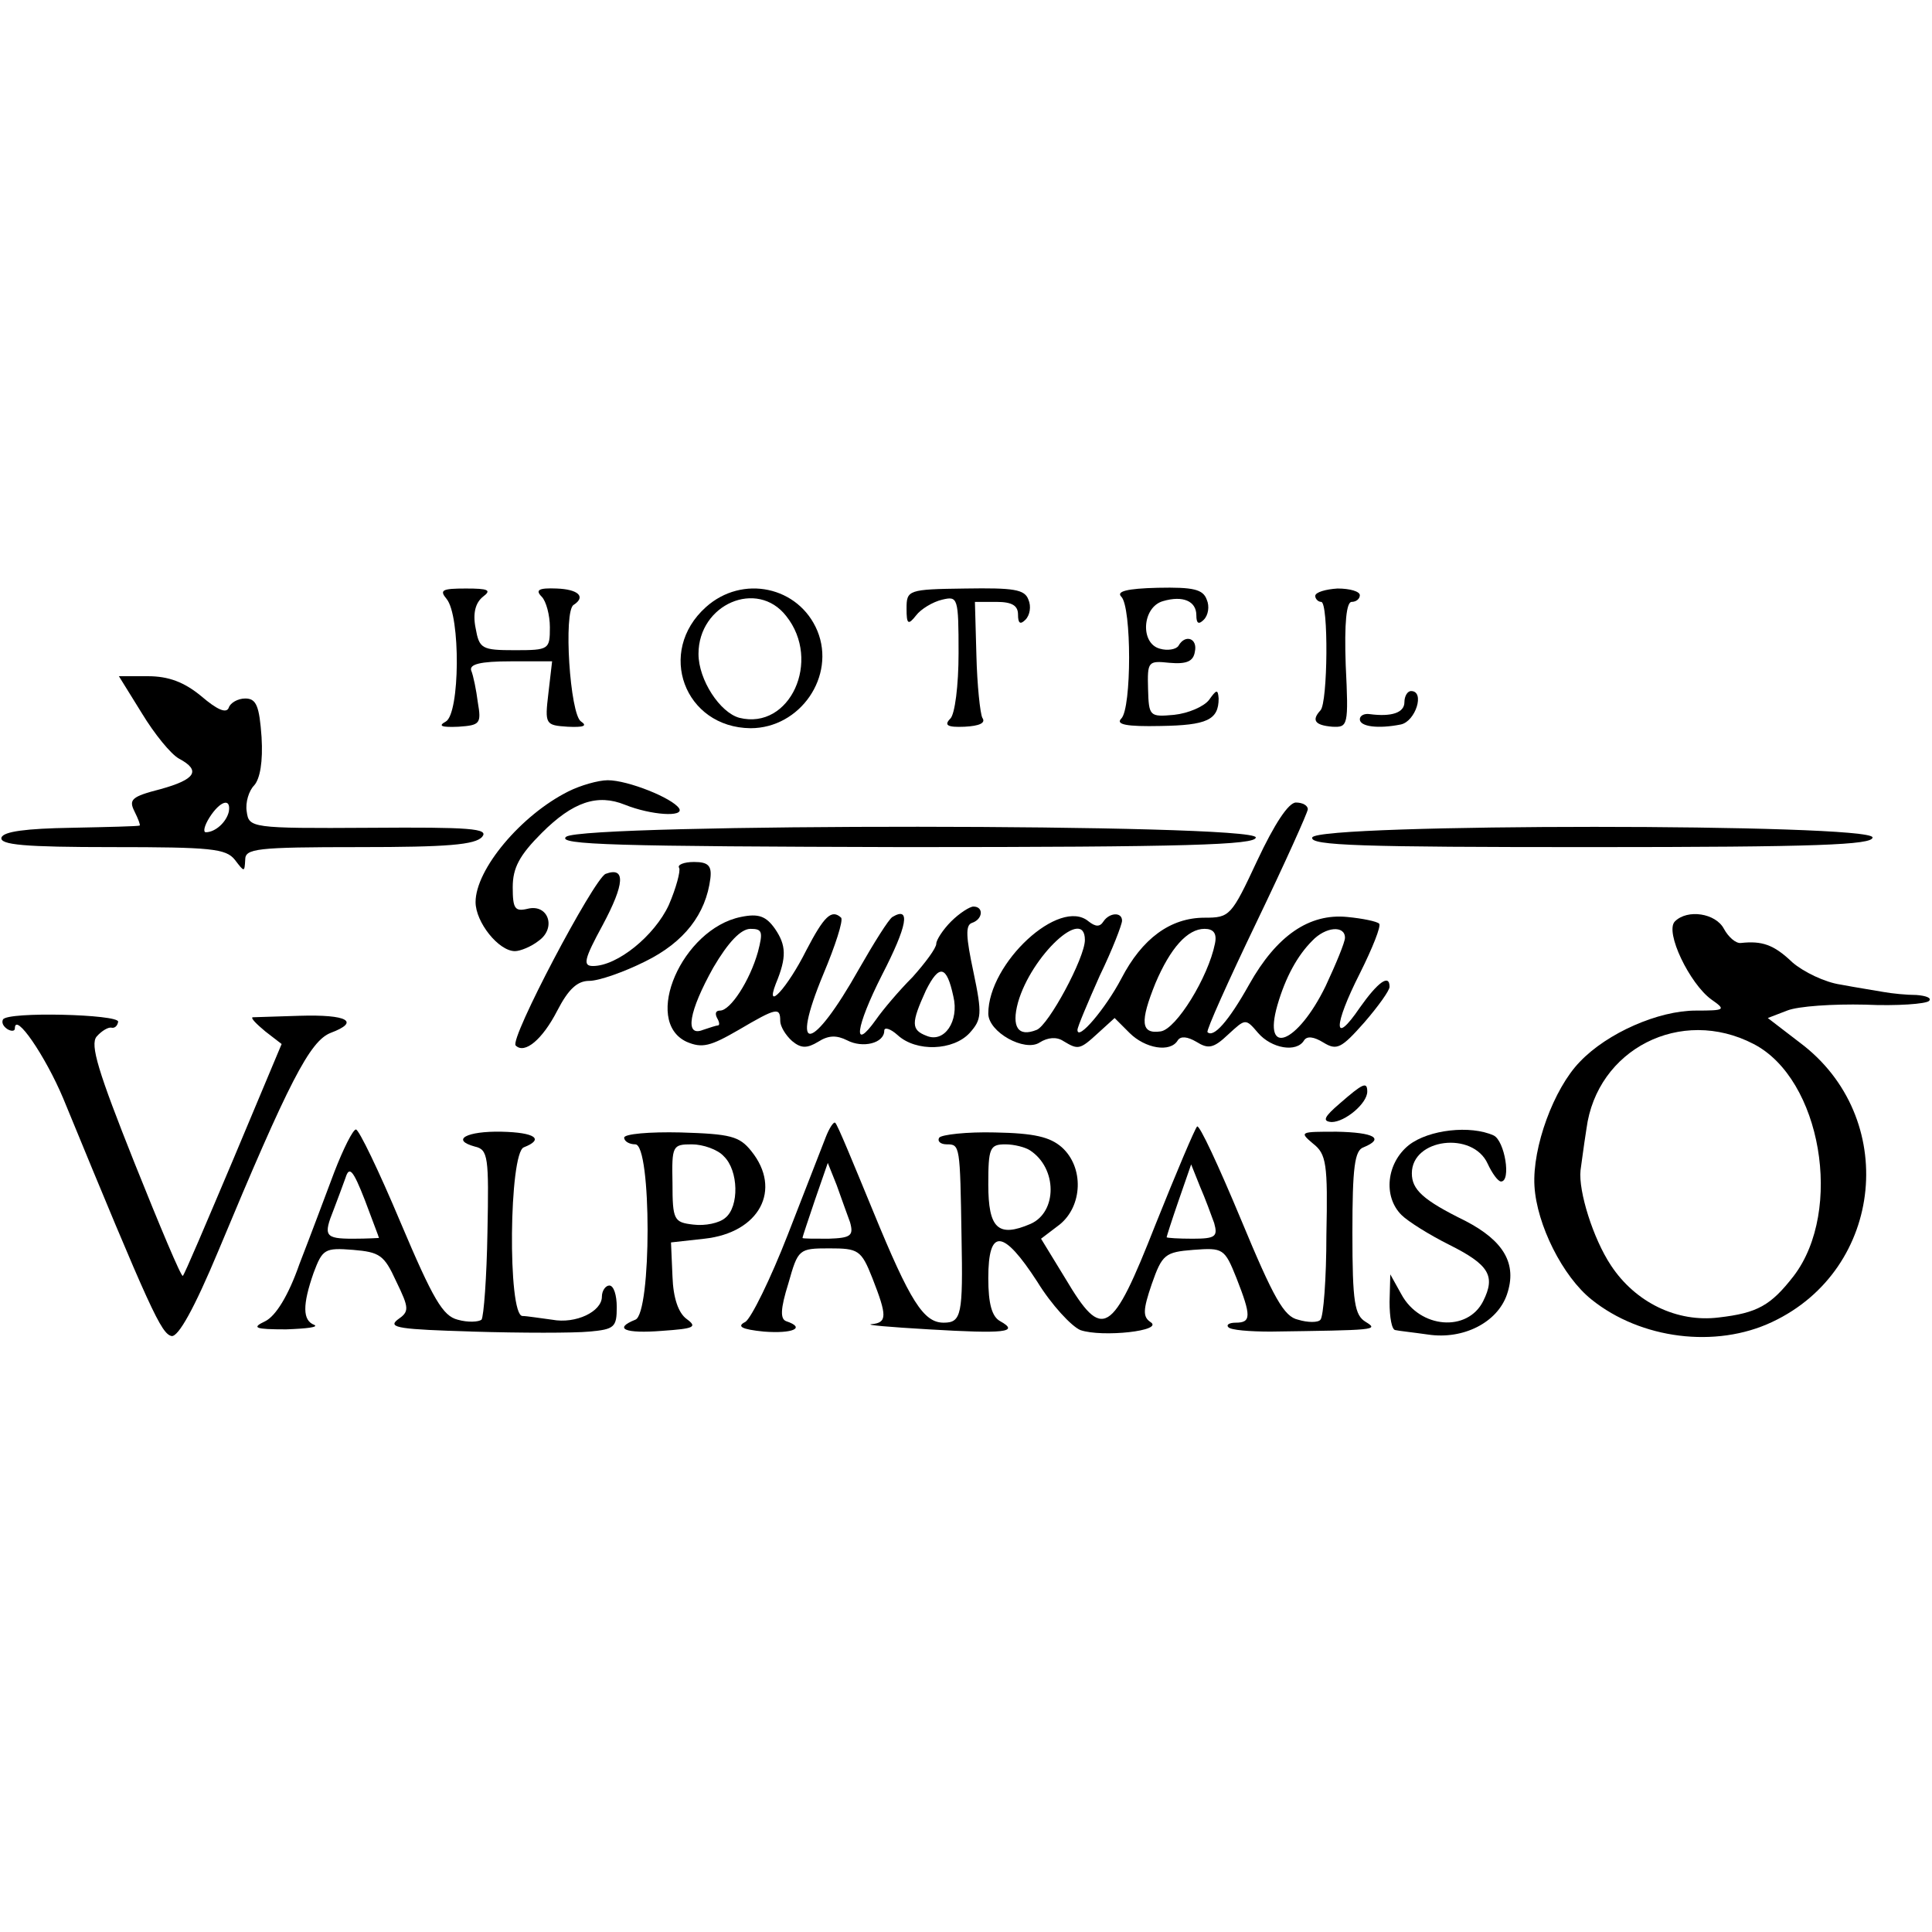
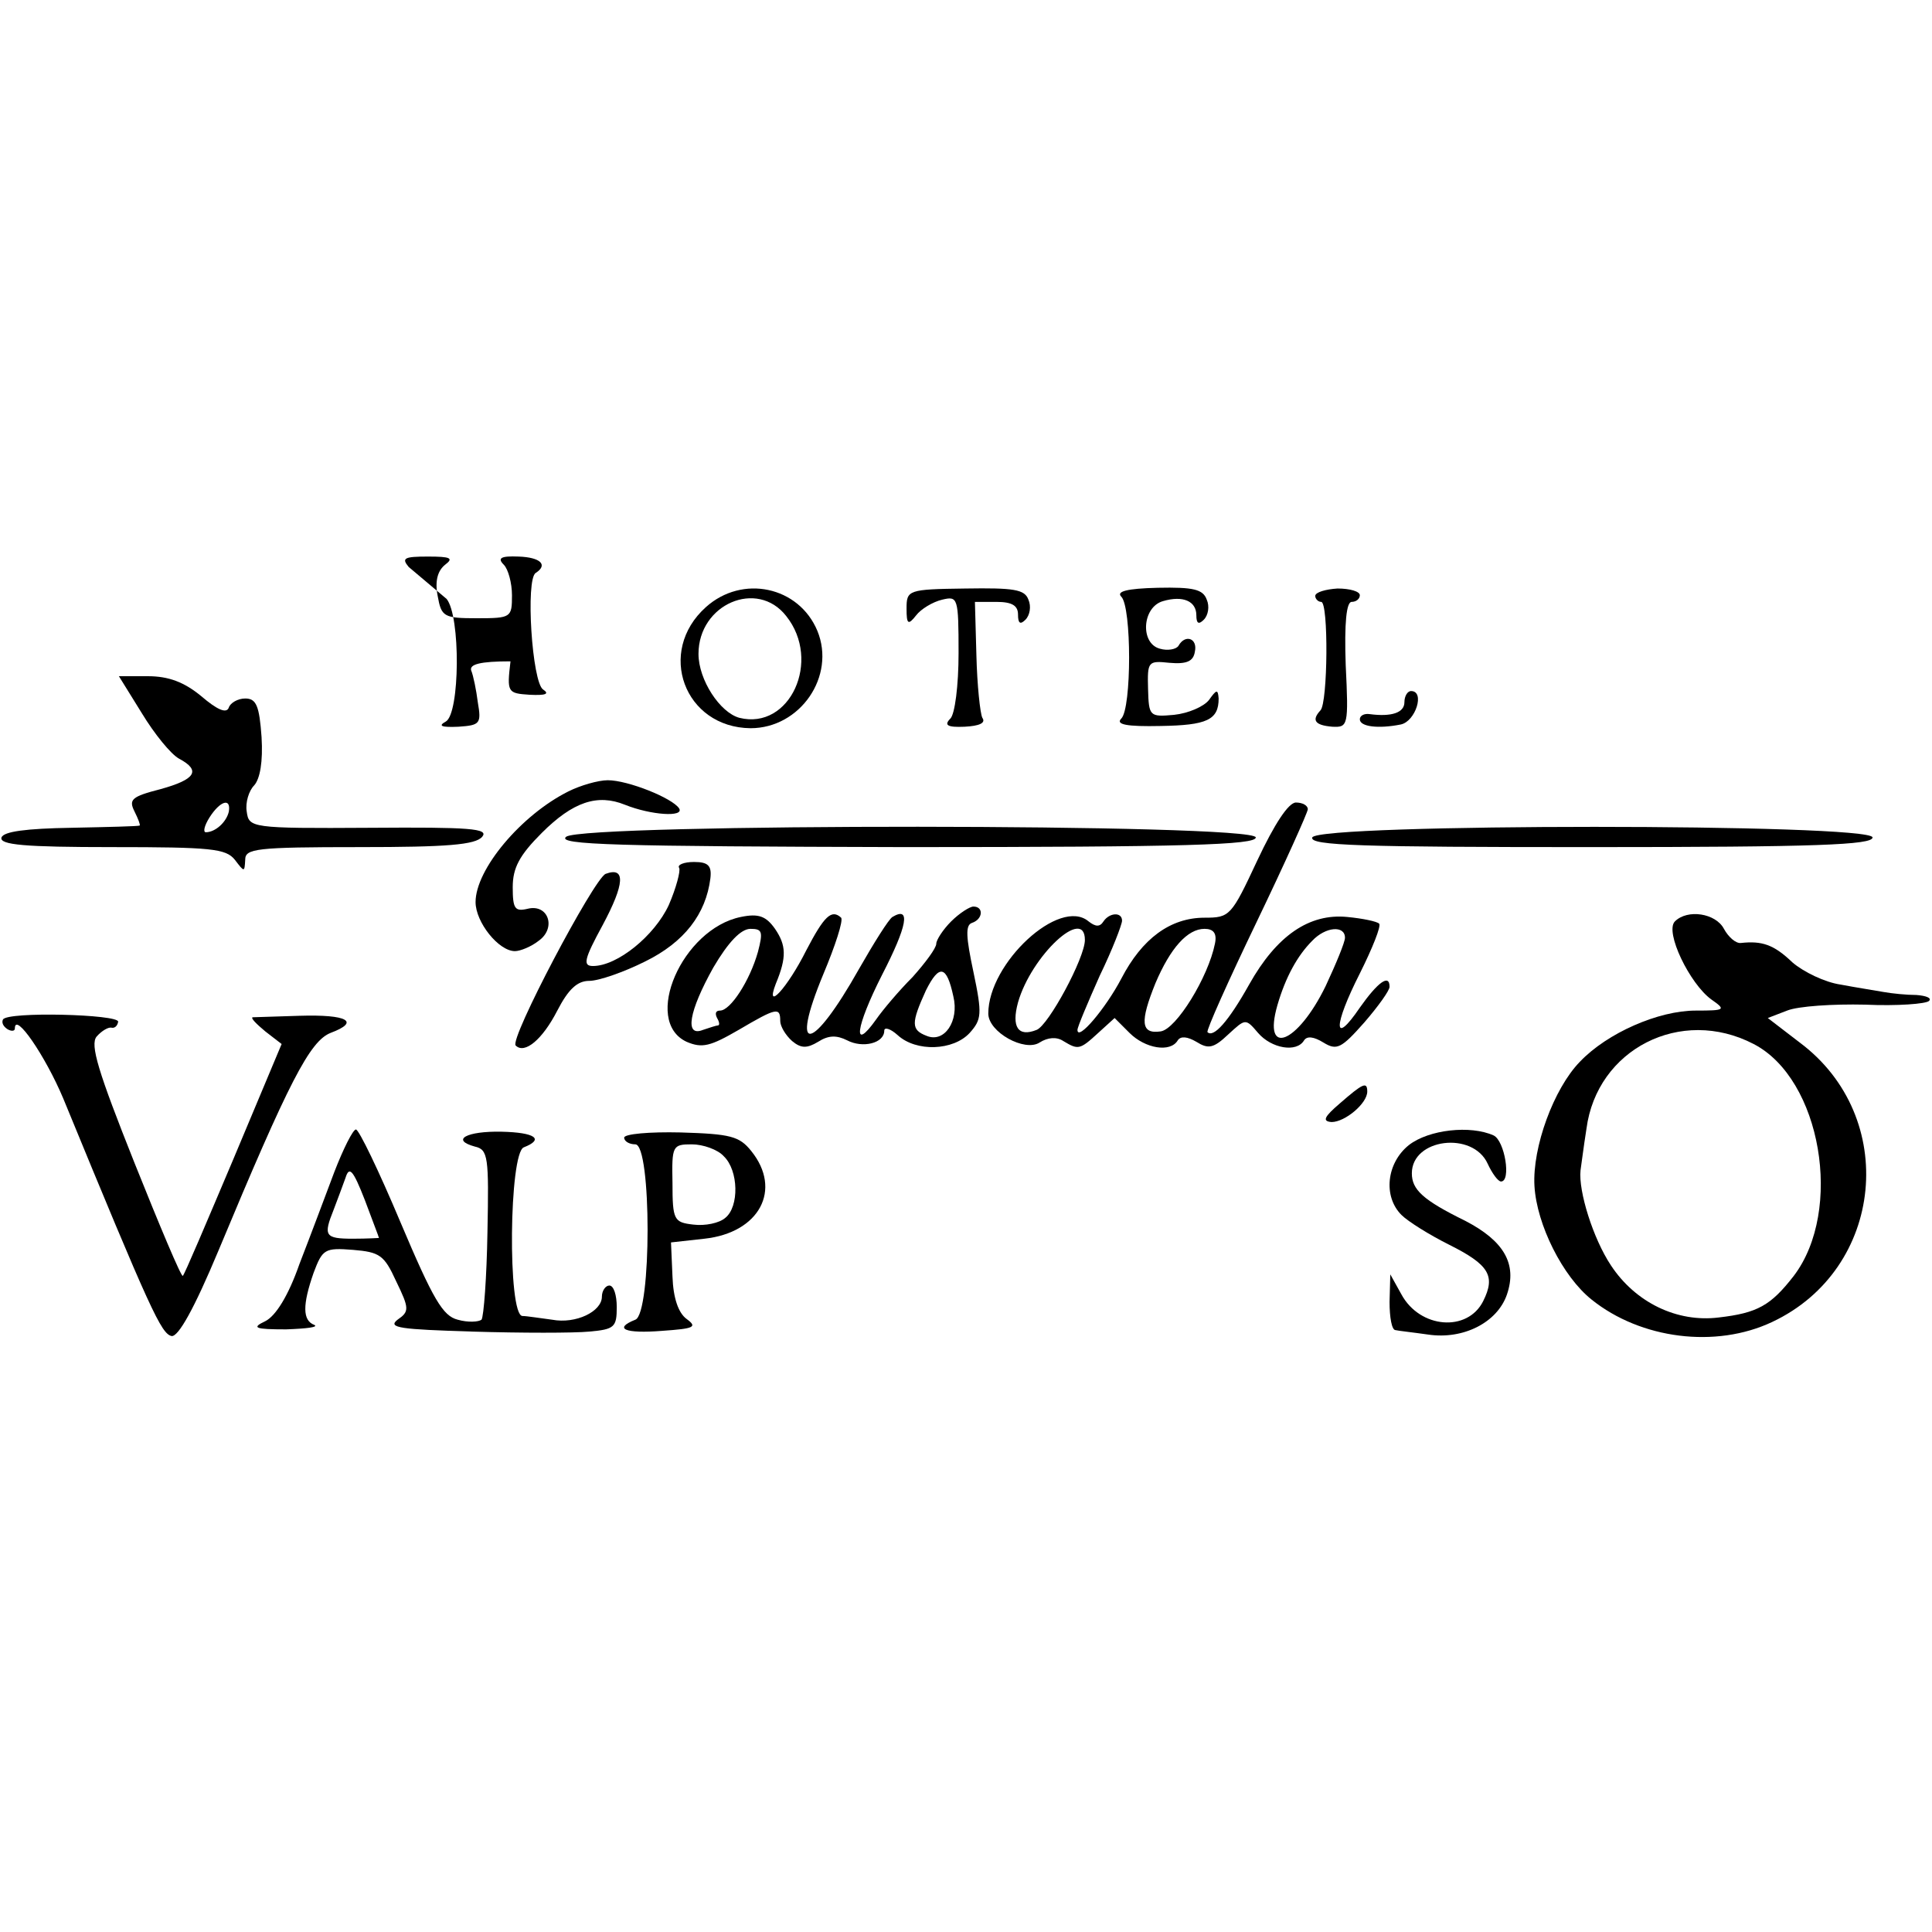
<svg xmlns="http://www.w3.org/2000/svg" version="1.0" width="260pt" height="260pt" viewBox="0 0 260 260" preserveAspectRatio="xMidYMid meet">
  <g transform="translate(0,260) scale(0.1,-0.1)" fill="#000000" stroke="none">
-     <path d="M601 1794 c19 -23 18 -154 -1 -165 -11 -6 -6 -8 17 -7 29 2 31 4 26 33 -2 16 -6 36 -9 43 -2 8 12 12 53 12 l56 0 -5 -43 c-5 -42 -4 -43 26 -45 21 -1 27 1 18 7 -15 9 -24 149 -10 157 17 11 6 21 -23 22 -24 1 -29 -2 -20 -11 6 -6 11 -25 11 -41 0 -30 -1 -31 -47 -31 -45 0 -48 2 -53 30 -4 20 0 34 10 42 12 9 7 11 -23 11 -32 0 -36 -2 -26 -14z" />
+     <path d="M601 1794 c19 -23 18 -154 -1 -165 -11 -6 -6 -8 17 -7 29 2 31 4 26 33 -2 16 -6 36 -9 43 -2 8 12 12 53 12 c-5 -42 -4 -43 26 -45 21 -1 27 1 18 7 -15 9 -24 149 -10 157 17 11 6 21 -23 22 -24 1 -29 -2 -20 -11 6 -6 11 -25 11 -41 0 -30 -1 -31 -47 -31 -45 0 -48 2 -53 30 -4 20 0 34 10 42 12 9 7 11 -23 11 -32 0 -36 -2 -26 -14z" />
    <path d="M950 1783 c-67 -60 -29 -162 60 -163 67 0 115 70 90 131 -25 60 -101 76 -150 32z m108 -12 c48 -60 5 -154 -63 -137 -26 7 -55 51 -55 86 0 67 79 101 118 51z" />
    <path d="M1220 1781 c0 -21 2 -23 13 -9 6 8 22 18 35 21 21 5 22 3 22 -72 0 -44 -5 -82 -11 -88 -9 -9 -4 -12 19 -11 20 1 29 5 24 12 -3 6 -7 44 -8 84 l-2 72 29 0 c21 0 29 -5 29 -17 0 -12 3 -14 10 -7 6 6 8 18 4 27 -5 14 -20 16 -85 15 -77 -1 -79 -2 -79 -27z" />
    <path d="M1509 1797 c14 -14 14 -150 0 -164 -8 -8 7 -11 53 -10 62 1 78 8 78 37 -1 13 -3 12 -13 -2 -7 -9 -28 -18 -47 -20 -33 -3 -34 -2 -35 35 -1 37 0 38 29 35 23 -2 32 2 34 15 4 18 -13 24 -22 8 -3 -5 -15 -7 -25 -4 -27 7 -24 56 4 64 27 8 45 0 45 -19 0 -11 3 -13 10 -6 6 6 8 18 4 27 -5 14 -18 17 -66 16 -42 -1 -56 -5 -49 -12z" />
    <path d="M1770 1798 c0 -4 4 -8 8 -8 10 0 9 -136 -1 -146 -12 -13 -8 -20 16 -22 21 -1 22 1 18 83 -2 57 1 85 8 85 6 0 11 4 11 9 0 5 -13 9 -30 9 -16 -1 -30 -5 -30 -10z" />
    <path d="M191 1640 c17 -28 39 -55 50 -61 30 -16 22 -28 -25 -41 -39 -10 -43 -14 -35 -30 5 -10 8 -18 7 -19 -2 -1 -43 -2 -92 -3 -61 -1 -91 -5 -94 -13 -3 -10 31 -13 149 -13 133 0 153 -2 165 -17 13 -17 13 -17 14 0 0 15 14 17 154 17 117 0 156 3 165 14 9 11 -16 13 -151 12 -161 -1 -163 0 -166 22 -2 12 3 28 10 35 8 9 12 32 10 65 -3 42 -7 52 -22 52 -10 0 -20 -6 -22 -12 -3 -9 -16 -3 -37 15 -23 19 -44 27 -72 27 l-39 0 31 -50z m117 -132 c-3 -14 -18 -28 -31 -28 -4 0 -2 9 5 20 14 22 29 27 26 8z" />
    <path d="M1890 1655 c0 -14 -17 -20 -47 -16 -7 1 -13 -2 -13 -7 0 -10 25 -13 55 -7 20 4 33 45 14 45 -5 0 -9 -7 -9 -15z" />
    <path d="M765 1535 c-64 -32 -125 -105 -125 -149 0 -27 31 -66 53 -66 7 0 22 6 32 14 24 17 13 50 -15 43 -17 -4 -20 0 -20 29 0 26 9 43 39 73 42 42 75 53 112 38 35 -14 80 -17 73 -5 -9 14 -69 38 -96 38 -13 0 -37 -7 -53 -15z" />
    <path d="M1692 1442 c-35 -75 -37 -77 -71 -77 -46 0 -84 -28 -112 -82 -21 -40 -59 -85 -59 -69 0 4 14 37 30 73 17 35 30 69 30 74 0 12 -17 11 -25 -1 -5 -8 -11 -7 -20 0 -39 33 -135 -56 -135 -124 0 -25 49 -52 69 -39 11 7 23 8 32 2 20 -12 22 -12 47 11 l22 20 20 -20 c21 -21 55 -27 65 -10 4 6 13 5 25 -2 16 -10 23 -9 43 10 23 21 23 22 40 2 18 -21 52 -27 62 -10 4 6 13 5 26 -3 18 -11 24 -8 55 27 19 22 34 43 34 48 0 18 -16 6 -40 -28 -36 -53 -36 -25 0 46 17 34 29 64 26 67 -3 3 -22 7 -43 9 -51 5 -95 -25 -132 -91 -28 -50 -48 -72 -56 -64 -2 2 28 69 66 148 38 79 69 148 69 152 0 5 -7 9 -16 9 -10 0 -29 -29 -52 -78z m-232 -107 c0 -24 -49 -115 -65 -121 -25 -10 -34 4 -25 37 18 63 90 130 90 84z m175 -5 c-9 -45 -52 -115 -73 -118 -27 -4 -28 13 -7 65 20 47 43 73 66 73 12 0 17 -6 14 -20z m175 8 c0 -6 -12 -35 -26 -65 -38 -78 -85 -96 -65 -26 11 38 27 67 47 87 18 19 44 21 44 4z" />
    <path d="M762 1474 c-14 -11 68 -13 456 -14 379 0 472 3 472 13 0 19 -903 19 -928 1z" />
    <path d="M1766 1473 c-4 -11 67 -13 374 -13 305 0 380 3 380 13 0 19 -747 19 -754 0z" />
    <path d="M914 1432 c2 -4 -4 -27 -14 -50 -19 -41 -69 -82 -102 -82 -14 0 -12 9 13 55 30 56 31 79 4 69 -16 -7 -130 -223 -121 -231 12 -12 36 8 56 47 15 29 27 40 43 40 13 0 47 12 75 26 53 26 82 64 88 112 2 17 -3 22 -22 22 -14 0 -23 -4 -20 -8z" />
    <path d="M1280 1360 c-11 -11 -20 -25 -20 -30 0 -6 -15 -26 -32 -45 -18 -18 -40 -44 -49 -57 -32 -45 -28 -11 8 60 34 66 39 93 14 78 -5 -3 -25 -35 -45 -70 -63 -112 -94 -118 -48 -7 16 38 27 72 24 76 -13 12 -23 2 -47 -44 -25 -50 -56 -84 -41 -45 15 36 14 52 -1 74 -12 17 -22 21 -46 16 -79 -16 -133 -140 -73 -168 21 -9 32 -6 70 16 51 30 56 31 56 12 0 -7 7 -19 16 -27 12 -10 20 -10 35 -1 14 9 25 9 39 2 21 -11 50 -4 50 13 0 5 8 3 18 -6 25 -23 75 -21 97 3 16 18 17 25 5 82 -10 47 -11 63 -2 66 15 5 16 22 2 22 -5 0 -19 -9 -30 -20z m-260 -41 c-11 -39 -37 -79 -51 -79 -6 0 -7 -4 -4 -10 3 -5 4 -10 1 -10 -2 0 -11 -3 -20 -6 -25 -10 -19 25 14 84 20 34 37 52 50 52 16 0 17 -4 10 -31z m263 -60 c8 -33 -12 -63 -36 -53 -21 8 -21 17 -1 61 18 36 28 34 37 -8z" />
    <path d="M2254 1360 c-14 -14 20 -84 49 -105 20 -14 19 -15 -21 -15 -50 0 -119 -30 -156 -69 -35 -36 -64 -115 -61 -167 3 -52 38 -122 77 -153 66 -53 167 -66 243 -30 151 71 171 276 37 376 l-43 33 26 10 c15 6 62 9 105 8 43 -2 82 1 86 5 4 4 -4 7 -17 8 -13 0 -33 2 -44 4 -11 2 -37 6 -58 10 -21 3 -50 17 -65 30 -25 24 -41 29 -69 26 -7 -1 -17 8 -23 19 -11 21 -49 27 -66 10z m106 -165 c91 -47 121 -224 54 -312 -31 -40 -49 -50 -101 -56 -56 -7 -112 20 -145 70 -24 36 -44 100 -41 128 1 6 4 31 8 56 14 107 127 165 225 114z" />
    <path d="M4 1228 c-2 -4 0 -9 6 -13 5 -3 10 -3 10 1 0 23 41 -37 65 -94 118 -287 132 -317 146 -320 9 -1 30 36 63 115 95 228 123 282 151 293 40 15 23 25 -42 23 -32 -1 -60 -2 -63 -2 -3 -1 5 -9 17 -19 l22 -17 -65 -155 c-36 -85 -66 -156 -68 -157 -2 -2 -31 67 -65 152 -49 123 -60 159 -51 170 7 8 16 13 20 12 4 -1 8 2 9 8 1 10 -149 14 -155 3z" />
    <path d="M1803 1115 c-21 -18 -24 -24 -11 -25 18 0 48 25 48 41 0 14 -6 11 -37 -16z" />
-     <path d="M1111 1069 c-5 -13 -28 -72 -51 -131 -23 -59 -49 -112 -57 -117 -12 -6 -5 -10 25 -13 39 -3 57 5 30 14 -8 3 -8 16 3 51 13 46 14 47 55 47 39 0 43 -2 58 -40 20 -51 20 -60 -1 -62 -10 -1 25 -4 77 -7 101 -6 123 -4 96 11 -11 6 -16 23 -16 58 0 68 20 66 66 -5 19 -31 46 -60 58 -65 29 -10 114 -1 94 11 -10 7 -10 16 2 51 14 40 18 43 56 46 40 3 42 2 58 -38 20 -51 20 -60 -1 -60 -9 0 -13 -3 -10 -6 3 -4 29 -6 57 -6 141 2 146 2 128 13 -15 9 -18 26 -18 120 0 88 3 111 15 115 29 12 14 20 -36 21 -49 0 -51 0 -32 -16 18 -14 20 -27 18 -123 0 -59 -4 -110 -8 -114 -3 -4 -17 -4 -30 0 -19 4 -33 29 -77 135 -30 72 -56 128 -59 125 -3 -3 -28 -62 -56 -132 -59 -150 -71 -157 -121 -73 l-33 54 25 19 c31 25 33 77 3 104 -16 14 -37 19 -90 20 -38 1 -72 -3 -75 -7 -3 -5 2 -9 10 -9 18 0 18 -1 20 -125 2 -104 0 -115 -24 -115 -27 0 -45 28 -95 150 -26 63 -48 117 -51 119 -2 2 -8 -7 -13 -20z m275 -17 c37 -24 37 -83 1 -99 -44 -19 -57 -6 -57 53 0 49 2 54 23 54 12 0 27 -4 33 -8z m-242 -97 c5 -18 1 -21 -29 -22 -19 0 -35 0 -35 1 0 2 8 25 17 52 l17 49 12 -30 c6 -17 14 -39 18 -50z m490 -1 c5 -18 2 -21 -29 -21 -19 0 -35 1 -35 2 0 1 7 23 16 49 l17 49 12 -30 c7 -16 15 -38 19 -49z" />
    <path d="M450 1023 c-12 -32 -33 -88 -47 -124 -15 -43 -32 -70 -46 -77 -19 -9 -14 -11 28 -11 28 1 44 3 38 6 -16 6 -16 27 -1 70 12 32 15 34 53 31 36 -3 42 -7 58 -42 18 -37 18 -41 2 -52 -14 -11 4 -13 101 -16 66 -2 136 -2 157 0 34 3 37 6 37 33 0 16 -4 29 -10 29 -5 0 -10 -7 -10 -15 0 -20 -35 -37 -67 -31 -16 2 -34 5 -40 5 -20 1 -18 220 2 227 28 11 15 20 -30 21 -47 1 -69 -11 -36 -20 18 -4 19 -14 17 -115 -1 -61 -5 -114 -8 -118 -4 -3 -18 -4 -32 0 -20 5 -33 27 -77 131 -29 69 -56 125 -60 125 -4 0 -17 -26 -29 -57z m60 -89 c0 0 -16 -1 -35 -1 -38 0 -40 4 -26 39 5 13 12 32 16 43 5 16 10 11 26 -30 10 -27 19 -50 19 -51z" />
    <path d="M840 1069 c0 -5 7 -9 15 -9 22 0 22 -228 0 -236 -30 -12 -14 -19 36 -15 43 3 48 5 33 16 -11 8 -18 28 -19 57 l-2 46 45 5 c74 8 105 66 63 118 -16 20 -28 23 -95 25 -42 1 -76 -2 -76 -7z m134 -25 c20 -19 21 -68 2 -83 -8 -7 -27 -11 -43 -9 -26 3 -28 6 -28 56 -1 50 0 52 26 52 15 0 35 -7 43 -16z" />
    <path d="M1896 1059 c-30 -24 -35 -69 -10 -94 9 -9 38 -27 64 -40 54 -27 63 -42 46 -76 -21 -42 -85 -37 -110 9 l-15 27 -1 -37 c0 -21 3 -38 8 -38 4 -1 23 -3 44 -6 47 -7 93 16 106 54 14 41 -4 72 -56 99 -57 28 -72 42 -72 64 0 47 82 57 102 13 6 -13 14 -24 18 -24 14 0 5 55 -10 62 -31 14 -87 8 -114 -13z" />
  </g>
</svg>